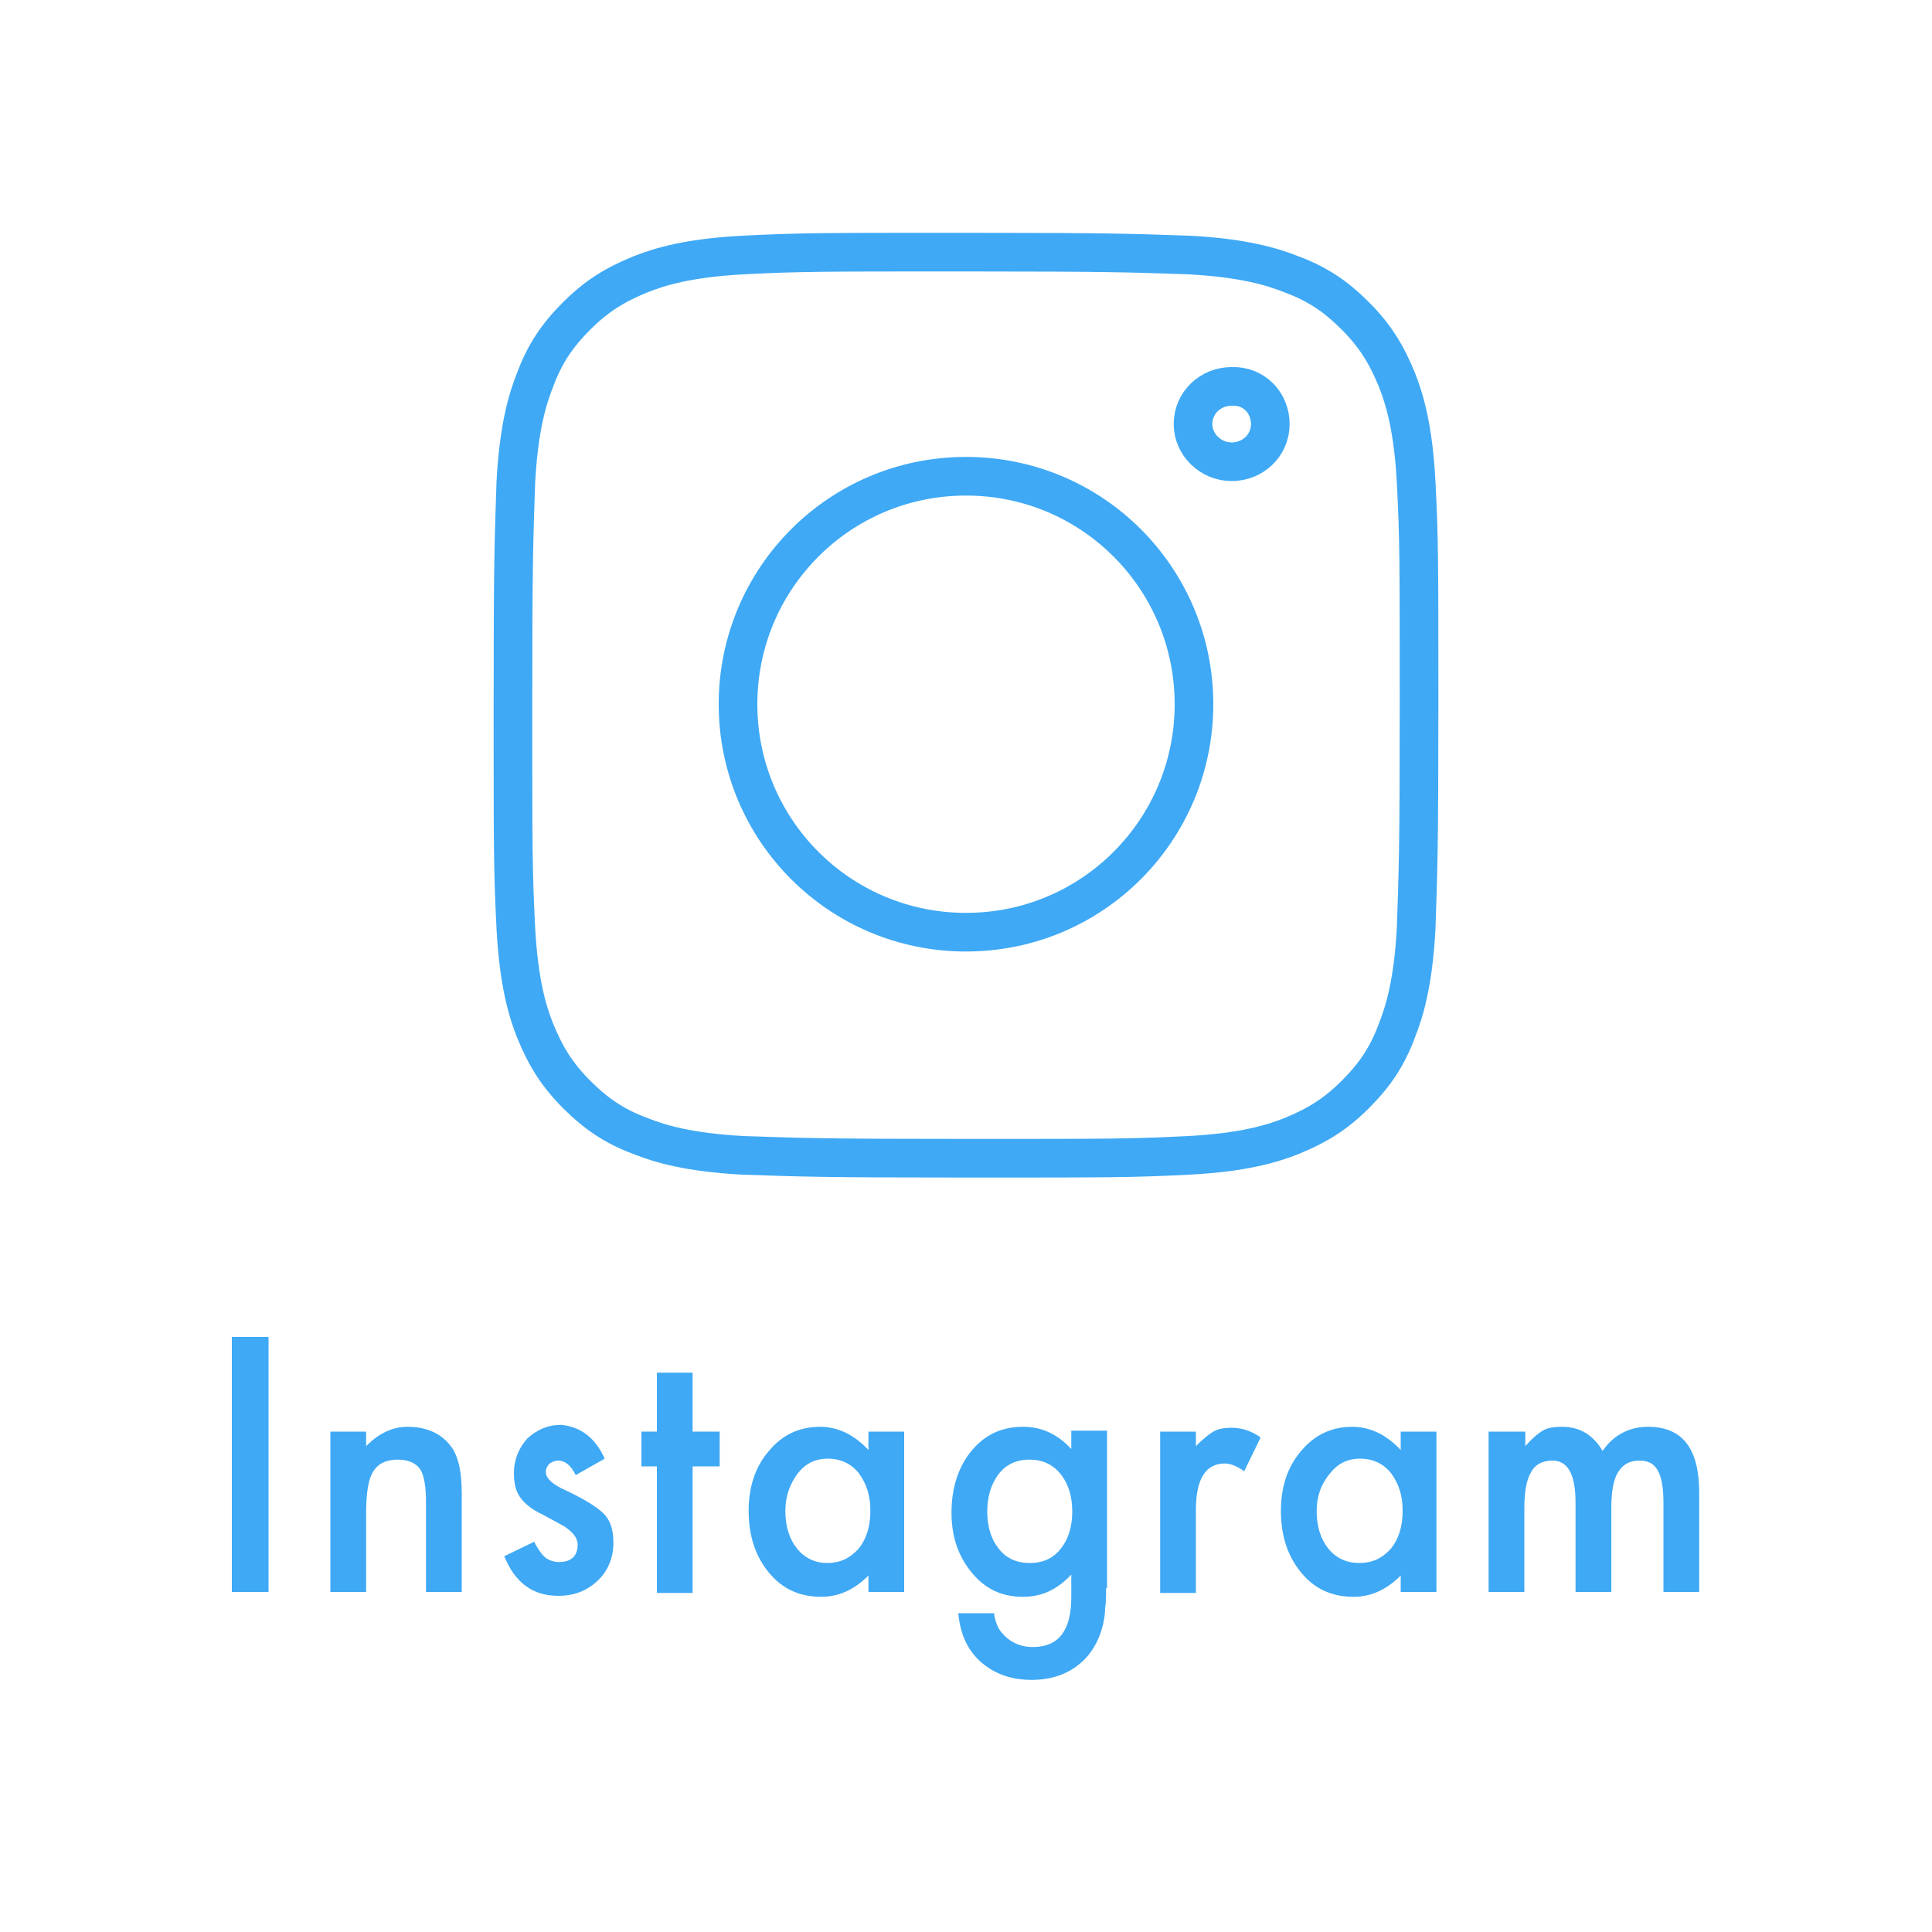
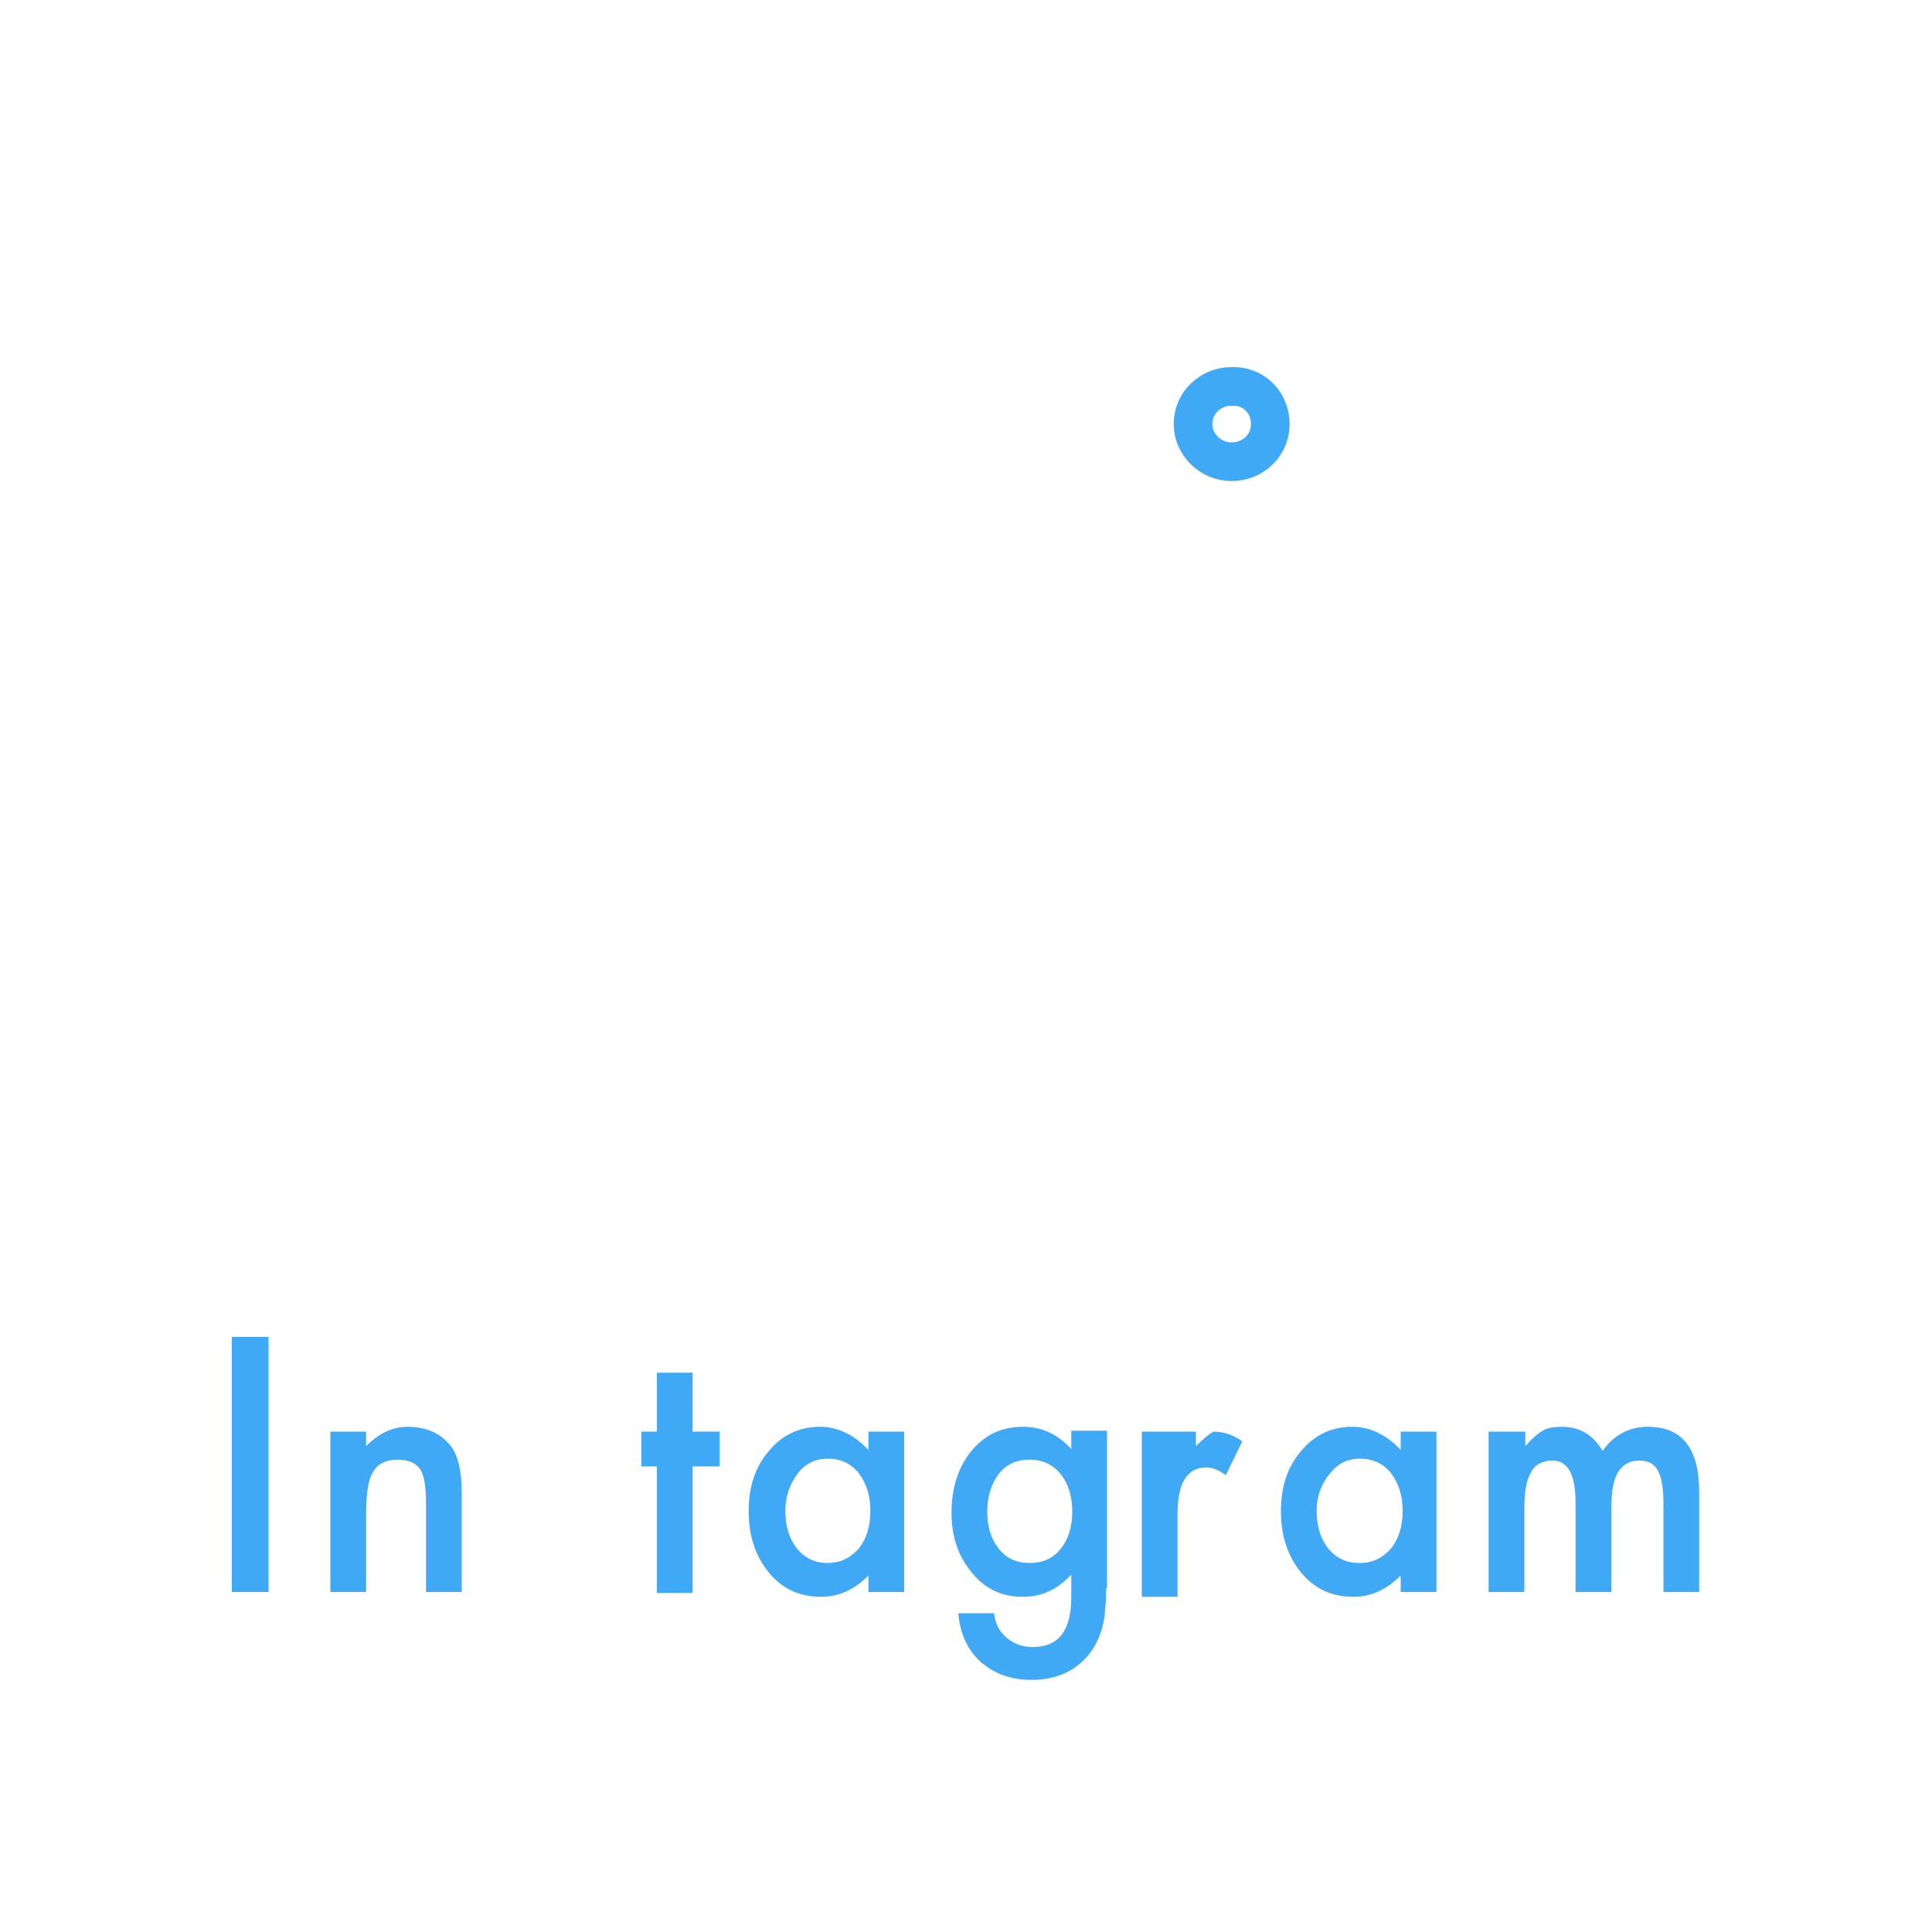
<svg xmlns="http://www.w3.org/2000/svg" version="1.1" id="レイヤー_1" x="0px" y="0px" viewBox="0 0 200 200" style="enable-background:new 0 0 200 200;" xml:space="preserve">
  <style type="text/css">
	.st0{fill:none;stroke:#3FA9F5;stroke-width:4;stroke-linecap:round;stroke-linejoin:round;stroke-miterlimit:10;}
	.st1{fill:#3FA9F5;}
</style>
  <g>
    <g>
-       <path class="st0" d="M100,26.1c15.3,0,17.1,0.1,23.1,0.3c5.6,0.3,8.6,1.2,10.6,2c2.7,1,4.6,2.3,6.6,4.3c2,2,3.2,3.9,4.3,6.6    c0.8,2,1.7,5,2,10.6c0.3,6,0.3,7.8,0.3,23.1s-0.1,17-0.3,23.1c-0.3,5.6-1.2,8.6-2,10.6c-1,2.7-2.3,4.6-4.3,6.6    c-2,2-3.9,3.2-6.6,4.3c-2,0.8-5,1.7-10.6,2c-6,0.3-7.8,0.3-23.1,0.3s-17.1-0.1-23.1-0.3c-5.6-0.3-8.6-1.2-10.6-2    c-2.7-1-4.6-2.3-6.6-4.3c-2-2-3.2-3.9-4.3-6.6c-0.8-2-1.7-5-2-10.6c-0.3-6-0.3-7.8-0.3-23.1s0.1-17,0.3-23.1    c0.3-5.6,1.2-8.6,2-10.6c1-2.7,2.3-4.6,4.3-6.6c2-2,3.9-3.2,6.6-4.3c2-0.8,5-1.7,10.6-2C82.9,26.1,84.7,26.1,100,26.1" />
-       <path class="st0" d="M100,49.3c-13.1,0-23.6,10.6-23.6,23.6S86.9,96.5,100,96.5c13.1,0,23.6-10.6,23.6-23.6S113.1,49.3,100,49.3" />
      <path class="st0" d="M131.5,43.9c0,2.2-1.8,3.9-4,3.9c-2.2,0-4-1.8-4-3.9c0-2.2,1.8-3.9,4-3.9C129.8,39.9,131.5,41.7,131.5,43.9" />
    </g>
    <g>
      <g>
        <path class="st1" d="M27.8,138.4v26.4h-3.8v-26.4H27.8z" />
        <path class="st1" d="M34.2,148.2h3.7v1.5c1.3-1.3,2.7-2,4.3-2c1.8,0,3.3,0.6,4.3,1.8c0.9,1,1.3,2.7,1.3,5.1v10.2h-3.7v-9.3     c0-1.6-0.2-2.8-0.6-3.4c-0.4-0.6-1.2-1-2.3-1c-1.2,0-2.1,0.4-2.6,1.3c-0.5,0.8-0.7,2.3-0.7,4.4v8h-3.7V148.2z" />
-         <path class="st1" d="M62.6,151l-3,1.7c-0.5-1-1.1-1.5-1.8-1.5c-0.3,0-0.6,0.1-0.9,0.3c-0.2,0.2-0.4,0.5-0.4,0.9     c0,0.6,0.7,1.3,2.1,1.9c1.9,0.9,3.2,1.7,3.9,2.4c0.7,0.7,1,1.7,1,3c0,1.6-0.6,3-1.7,4c-1.1,1-2.4,1.5-4,1.5     c-2.7,0-4.5-1.4-5.6-4.1l3.1-1.5c0.4,0.8,0.8,1.3,1,1.5c0.4,0.4,1,0.6,1.6,0.6c1.2,0,1.9-0.6,1.9-1.8c0-0.7-0.5-1.3-1.4-1.9     c-0.4-0.2-0.7-0.4-1.1-0.6c-0.4-0.2-0.7-0.4-1.1-0.6c-1.1-0.5-1.8-1.1-2.2-1.6c-0.6-0.7-0.8-1.6-0.8-2.7c0-1.4,0.5-2.6,1.4-3.6     c1-0.9,2.1-1.4,3.5-1.4C60.1,147.7,61.6,148.8,62.6,151z" />
        <path class="st1" d="M71.7,151.8v13.1H68v-13.1h-1.6v-3.6H68v-6.1h3.7v6.1h2.8v3.6H71.7z" />
        <path class="st1" d="M89.9,148.2h3.7v16.6h-3.7v-1.7c-1.5,1.5-3.1,2.2-4.9,2.2c-2.2,0-4-0.8-5.4-2.5c-1.4-1.7-2.1-3.8-2.1-6.4     c0-2.5,0.7-4.6,2.1-6.2c1.4-1.7,3.2-2.5,5.3-2.5c1.8,0,3.5,0.8,5,2.4V148.2z M81.3,156.4c0,1.6,0.4,2.9,1.2,3.9     c0.8,1,1.9,1.5,3.1,1.5c1.4,0,2.4-0.5,3.3-1.5c0.8-1,1.2-2.3,1.2-3.9c0-1.6-0.4-2.8-1.2-3.9c-0.8-1-1.9-1.5-3.2-1.5     c-1.3,0-2.3,0.5-3.1,1.5C81.7,153.7,81.3,155,81.3,156.4z" />
        <path class="st1" d="M114.5,164.4c0,0.8,0,1.5-0.1,2.1c0,0.6-0.1,1.1-0.2,1.6c-0.3,1.3-0.8,2.3-1.5,3.2c-1.4,1.7-3.4,2.6-5.9,2.6     c-2.1,0-3.8-0.6-5.2-1.8c-1.4-1.2-2.2-2.9-2.4-5.1h3.7c0.1,0.8,0.4,1.5,0.7,1.9c0.8,1,1.9,1.6,3.3,1.6c2.7,0,4-1.7,4-5.2V163     c-1.5,1.6-3.1,2.3-5,2.3c-2.2,0-3.9-0.8-5.3-2.5c-1.4-1.7-2.1-3.7-2.1-6.2c0-2.4,0.6-4.5,1.9-6.2c1.4-1.8,3.2-2.7,5.5-2.7     c2,0,3.6,0.8,5,2.3v-1.9h3.7V164.4z M111,156.5c0-1.6-0.4-2.9-1.2-3.9c-0.8-1-1.9-1.5-3.2-1.5c-1.4,0-2.5,0.5-3.3,1.6     c-0.7,1-1.1,2.2-1.1,3.8c0,1.5,0.4,2.8,1.1,3.7c0.8,1.1,1.9,1.6,3.3,1.6s2.5-0.5,3.3-1.6C110.6,159.3,111,158,111,156.5z" />
-         <path class="st1" d="M120.1,148.2h3.7v1.5c0.7-0.7,1.3-1.2,1.8-1.5c0.5-0.3,1.2-0.4,1.9-0.4c1,0,2,0.3,3,1l-1.7,3.5     c-0.7-0.5-1.4-0.8-2-0.8c-2,0-3,1.6-3,4.8v8.6h-3.7V148.2z" />
+         <path class="st1" d="M120.1,148.2h3.7v1.5c0.7-0.7,1.3-1.2,1.8-1.5c1,0,2,0.3,3,1l-1.7,3.5     c-0.7-0.5-1.4-0.8-2-0.8c-2,0-3,1.6-3,4.8v8.6h-3.7V148.2z" />
        <path class="st1" d="M145,148.2h3.7v16.6H145v-1.7c-1.5,1.5-3.1,2.2-4.9,2.2c-2.2,0-4-0.8-5.4-2.5c-1.4-1.7-2.1-3.8-2.1-6.4     c0-2.5,0.7-4.6,2.1-6.2c1.4-1.7,3.2-2.5,5.3-2.5c1.8,0,3.5,0.8,5,2.4V148.2z M136.3,156.4c0,1.6,0.4,2.9,1.2,3.9     c0.8,1,1.9,1.5,3.2,1.5c1.4,0,2.4-0.5,3.3-1.5c0.8-1,1.2-2.3,1.2-3.9c0-1.6-0.4-2.8-1.2-3.9c-0.8-1-1.9-1.5-3.2-1.5     c-1.3,0-2.3,0.5-3.1,1.5C136.7,153.7,136.3,155,136.3,156.4z" />
        <path class="st1" d="M154.2,148.2h3.7v1.5c0.7-0.8,1.3-1.3,1.8-1.6c0.5-0.3,1.2-0.4,2-0.4c1.8,0,3.2,0.8,4.2,2.5     c1.1-1.6,2.7-2.5,4.7-2.5c3.6,0,5.3,2.3,5.3,6.8v10.3h-3.7v-9.2c0-1.6-0.2-2.7-0.6-3.4c-0.4-0.7-1-1-1.9-1c-1,0-1.7,0.4-2.2,1.2     c-0.5,0.8-0.7,2.1-0.7,3.8v8.6h-3.7v-9.2c0-3-0.8-4.4-2.4-4.4c-1,0-1.8,0.4-2.2,1.2c-0.5,0.8-0.7,2.1-0.7,3.8v8.6h-3.7V148.2z" />
      </g>
    </g>
  </g>
</svg>